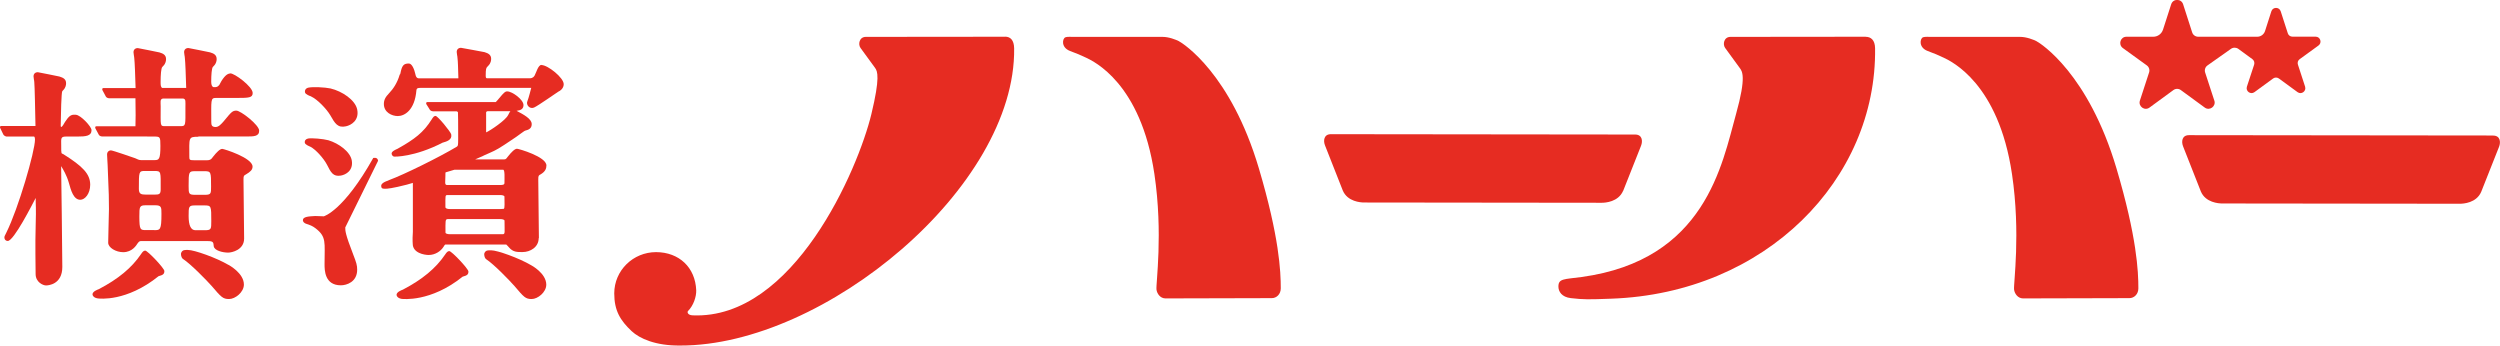
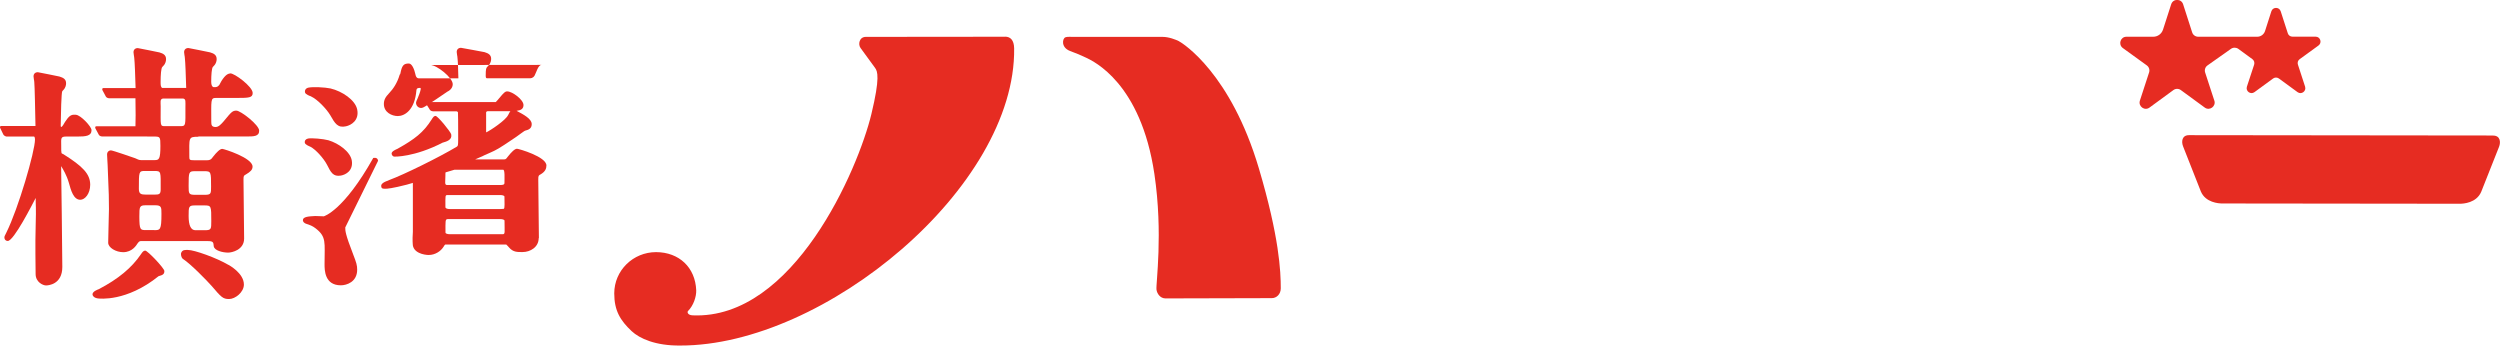
<svg xmlns="http://www.w3.org/2000/svg" id="_レイヤー_2" data-name="レイヤー 2" viewBox="0 0 358.65 49.58">
  <defs>
    <style>
      .cls-1 {
        fill: #e62c22;
        stroke-width: 0px;
      }
    </style>
  </defs>
  <g id="_レイヤー_1-2" data-name="レイヤー 1">
    <g>
      <path class="cls-1" d="m169.13,5.91c-.46-.23-1.44-.62-2.36-.62h-12.88c-.74-.03-.92.02-1.04.06-.44.15-.68,1.45.65,1.96.97.37,1.52.58,2.34.98,1.01.49,7.83,3.6,9.77,16.68,1.27,8.55.19,15.77.3,16.58.07.54.51,1.25,1.28,1.26l15.26-.04c.69,0,1.29-.57,1.29-1.41,0-2.43-.21-7.32-3.14-17.2-4.03-13.59-10.86-17.93-11.46-18.24" />
-       <path class="cls-1" d="m232.86,27.38l2.56-6.46c.28-.7.17-1.62-.84-1.62l-43.65-.05c-1.01,0-1.12.93-.84,1.62l2.55,6.47c.68,1.59,2.56,1.71,3.05,1.71l34.1.04c.49,0,2.37-.11,3.06-1.71" />
      <path class="cls-1" d="m357.68,19.44l-43.65-.05c-1.01,0-1.12.92-.84,1.62l2.55,6.47c.68,1.59,2.56,1.71,3.05,1.71l34.1.04c.5,0,2.37-.11,3.06-1.7l2.56-6.46c.28-.7.17-1.62-.84-1.62" />
-       <path class="cls-1" d="m267.64,5.27c-.73,0-18.94.02-19.39.02-.94,0-1.14,1.07-.76,1.59.23.31,1.62,2.23,2.07,2.84.37.5,1.01,1.2-.51,6.65-2,7.17-4.38,20.94-22.16,23.37-2.52.34-3.34.2-3.32,1.4.01.66.45,1.48,1.79,1.63,1.84.21,2.49.2,5.77.08,22.18-.78,38.12-17.15,37.87-35.93-.02-1.18-.6-1.64-1.35-1.64" />
      <path class="cls-1" d="m144.18,5.27c-.73,0-19.52.02-19.97.02-.94,0-1.14,1.07-.76,1.59.23.31,1.64,2.25,2.08,2.85.37.5.74,1.4-.52,6.63-1.9,7.9-11.16,29.49-25.64,28.88-.75-.03-.8-.49-.67-.62.8-.79,1.21-2.09,1.18-2.97-.13-3.29-2.46-5.47-5.76-5.48-3.29,0-5.99,2.62-6,5.91,0,2.47.85,3.88,2.5,5.43,1.13,1.05,3.41,2.1,6.97,2.06,20.67.04,48.16-22.73,47.9-42.64-.02-1.18-.54-1.67-1.3-1.67" />
-       <path class="cls-1" d="m292.16,5.91c-.46-.23-1.44-.62-2.36-.62h-12.88c-.74-.03-.92.02-1.04.06-.44.15-.68,1.45.65,1.96.97.37,1.52.58,2.34.98,1.01.49,7.83,3.6,9.77,16.68,1.27,8.55.19,15.77.3,16.58.07.54.51,1.25,1.28,1.26l15.26-.04c.69,0,1.29-.57,1.29-1.41,0-2.43-.21-7.32-3.14-17.2-4.03-13.59-10.86-17.93-11.46-18.24" />
      <path class="cls-1" d="m317.67,14.44l-1.32-4.04c-.12-.37.01-.78.33-1.01l3.37-2.38c.32-.23.75-.22,1.06,0l2.01,1.47c.25.18.35.5.26.79l-1.04,3.16c-.21.65.53,1.19,1.08.79l2.68-1.96c.25-.18.58-.18.83,0l2.68,1.96c.55.4,1.29-.14,1.08-.79l-1.03-3.16c-.1-.29,0-.61.26-.79l2.69-1.95c.55-.4.27-1.27-.41-1.27h-3.32c-.31,0-.58-.19-.67-.48l-1.02-3.16c-.21-.65-1.13-.65-1.34,0l-.91,2.84c-.16.48-.61.81-1.11.81h-8.48c-.39,0-.74-.25-.86-.62l-1.3-4.04c-.27-.83-1.44-.83-1.71,0l-1.17,3.63c-.2.62-.77,1.04-1.42,1.03h-3.82c-.87-.01-1.23,1.1-.53,1.62l3.44,2.49c.32.23.45.64.33,1.01l-1.32,4.04c-.27.83.68,1.52,1.38,1l3.43-2.51c.32-.23.74-.23,1.06,0l3.43,2.51c.7.52,1.65-.18,1.38-1" />
      <path class="cls-1" d="m32.79,38.01c-1.76-1.04-4.92-2.15-5.81-2.15-.43,0-.78-.05-.98.39-.11.23.03.7.18.84l.06.05c1.17.77,3.41,3.08,4.14,3.9,1.35,1.58,1.59,1.86,2.48,1.86s2.13-.98,2.13-2.08c0-1.65-2.19-2.81-2.2-2.82" />
      <path class="cls-1" d="m20.84,35.95c-.26,0-.41.22-.61.51-1.34,1.97-3.26,3.56-6.05,5.02-.19.07-.9.33-.91.74,0,.22.21.43.47.52.14.05.29.07.29.07.24.03,4.12.51,8.72-3.19.64-.17.83-.31.83-.74,0-.39-2.4-2.93-2.75-2.93" />
      <path class="cls-1" d="m28.47,19.58h6.86c1.08,0,1.85,0,1.85-.83s-2.65-2.88-3.27-2.88c-.55,0-.73.21-1.71,1.4l-.1.12c-.38.43-.73.83-1.16.83-.57,0-.63-.28-.63-.74,0-3.1-.12-3.43.65-3.43h3.06c1.69,0,2.23-.03,2.23-.71,0-.92-2.66-2.87-3.22-2.81-.34.04-.7.21-1.26,1.09-.07.12-.29.54-.3.55l-.05.06c-.22.28-.46.27-.65.27h-.11,0c-.22,0-.36-.31-.36-.74,0-1.02.07-1.98.24-2.16.03-.04.08-.09.15-.16.35-.36.39-.76.39-.97,0-.57-.39-.8-.95-.96,0,0-3.01-.62-3.1-.62-.38,0-.62.23-.62.6,0,.06.02.23.05.41.03.16.06.32.06.43.07.57.14,2.55.19,4.29h-.17s-3.27,0-3.27,0c-.22-.14-.23-.42-.23-.85,0-1.02.07-1.98.24-2.16.03-.04.09-.09.15-.16.35-.36.39-.76.39-.97,0-.57-.39-.8-.95-.96,0,0-3.01-.62-3.1-.62-.38,0-.62.23-.62.6,0,.06.02.23.05.41.02.16.06.32.06.43.07.57.14,2.55.19,4.29h-4.61c-.18,0-.2.17-.15.3l.46.86c.12.29.46.31.55.31h3.73c.03,1.73.04,3.35,0,4.01h-5.6c-.18,0-.2.17-.15.3l.46.86c.12.29.46.31.55.31h6.42s.01.01.01.01h.9c.95,0,.99,0,.99,1.35,0,1.92-.21,2.03-.83,2.03h-1.95c-.29,0-.49-.11-.84-.27-.1-.04-3.24-1.13-3.48-1.13-.27,0-.55.2-.55.6,0,.12.02.48.04.82.02.3.04.58.04.68.19,4.41.19,4.9.19,6.35,0,.39-.03,1.46-.06,2.5-.03.99-.05,1.96-.05,2.3,0,.71,1.11,1.36,2.15,1.36,1.29,0,1.88-.97,2.07-1.27.24-.33.33-.33.64-.33h9.19c.8,0,1.02.06,1.06.48l.03.26c.08.63,1.29.92,2.07.92.51,0,2.29-.37,2.29-2.02,0-.16-.09-7.3-.09-8.46,0-.54.05-.58.36-.74.63-.38.94-.65.94-1.12,0-1.26-4.12-2.54-4.35-2.54-.33,0-.81.49-1.3,1.11-.12.15-.21.28-.27.33-.15.13-.34.19-.58.19h-1.92c-.6,0-.65-.07-.65-.47,0-2.79-.18-2.9,1.29-2.9m-7.69,4.91h1.43c.95,0,.86.11.86,2.64,0,.67-.2.75-.83.75h-1.29c-.7,0-1.01-.09-1.01-.83,0-2.45,0-2.56.83-2.56m1.35,8.48h-1.14c-.82,0-.97,0-.97-1.95,0-1.41.02-1.61.93-1.61h1.33c.91,0,.91.28.91,1.23,0,2.34-.18,2.34-1.06,2.34m3.8-14.92h-2.19c-.78,0-.66.02-.66-2.85,0-.59-.13-1.02.31-1.11h2.93c.39.09.31.4.31,1.31,0,2.53.08,2.65-.71,2.65m4.42,13.62c0,1.16,0,1.31-.95,1.31h-1.32q-.98,0-.98-2.03c0-1.34,0-1.53.91-1.53h1.39c.95,0,.95.11.95,2.26m-2.34-7.17h1.36c.95,0,.95.11.95,2.22,0,.99,0,1.17-.91,1.17h-1.36c-.95,0-.95-.17-.95-1.29,0-1.99.02-2.1.91-2.1" />
      <path class="cls-1" d="m10.87,16.46c-.38,0-.78-.1-1.35.76l-.19.27c-.17.26-.37.72-.58.73-.01-.01-.03-.07-.04-.14.02-1.65.09-4.85.23-5.01.03-.04.09-.09.15-.16.35-.36.39-.76.39-.97,0-.57-.39-.79-.95-.96,0,0-3.01-.62-3.1-.62-.38,0-.62.23-.62.6,0,.06.02.23.05.41.03.16.06.32.06.43.06.52.13,4.31.17,6.28H.16c-.17,0-.19.15-.14.27l.43.89c.11.27.43.35.51.35h3.94c.1.12.12.23.12.43,0,1.67-2.38,9.89-4.11,13.35-.25.48-.28.56-.28.71,0,.28.2.49.48.49.88,0,3.55-5.3,4.01-6.17-.01,1.18.08,1.23,0,3.84-.09,2.97-.01,5.96-.01,7.07,0,1.18,1.07,1.64,1.49,1.64.31,0,2.34-.13,2.34-2.65,0-1.14-.04-4.19-.08-7.61-.04-3.29-.08-5.33-.09-6.86.28.45.8,1.32,1.1,2.37l.02.07c.28,1.01.65,2.39,1.63,2.39.67,0,1.42-.88,1.42-2.15,0-1.56-1.08-2.65-3.85-4.39-.3-.19-.31.15-.31-1.31,0-.9-.11-1.22.67-1.22h1.64c1.23,0,2.04-.08,2.04-.92,0-.52-1.6-2.2-2.25-2.2" />
      <path class="cls-1" d="m53.53,22.69c-4.24,7.56-7.07,8.34-7.07,8.34.42.03-1.11-.05-1.25-.04-.9.05-1.76.09-1.76.6,0,.23.2.4.41.49.67.22.93.32,1.38.65,1.63,1.25,1.32,2.01,1.32,5.17,0,.83,0,3.03,2.34,3.03.81,0,2.34-.47,2.34-2.24,0-.61-.1-.98-.58-2.21-1.13-2.91-1.13-3.37-1.13-3.85l4.71-9.57c-.08-.59-.72-.39-.72-.39" />
      <path class="cls-1" d="m44.63,13.84c.89.4,2.2,1.77,2.74,2.67.69,1.21,1.07,1.87,2.26,1.61.75-.16,1.94-.86,1.61-2.43-.29-1.36-2.16-2.6-3.82-3-.83-.18-2.57-.25-3.17-.12-.37.08-.56.35-.49.69.06.28.68.51.88.57" />
      <path class="cls-1" d="m47.11,20.12c-.75-.2-2.34-.34-2.9-.25-.34.06-.53.3-.48.61.04.26.6.49.78.56.8.4,1.94,1.71,2.39,2.57.57,1.13.89,1.76,1.99,1.58.7-.12,1.81-.7,1.58-2.15-.2-1.26-1.86-2.47-3.36-2.92" />
-       <path class="cls-1" d="m77.69,9.31c-.49,0-.75,1.09-1,1.54-.24.38-.53.38-.77.38h-6.06c-.11-.01-.18-.07-.18-.36,0-1.02.07-1.12.24-1.3.03-.03.08-.09.15-.16.35-.36.39-.76.39-.97,0-.56-.39-.79-.95-.96,0,0-3.29-.62-3.37-.62-.38,0-.62.23-.62.6,0,.06.02.23.05.41.03.15.06.32.06.43.07.55.08,1.29.13,2.94h-5.67c-.41,0-.48-.5-.5-.6-.15-.68-.48-1.53-.94-1.53-.76,0-.99.3-1.21,1.42-.04.2-.07.1-.1.18-.35,1.21-.96,2.08-1.51,2.65-.55.57-.76.99-.76,1.56,0,1.2,1.14,1.73,2,1.73.95,0,2.44-.82,2.67-3.72.04-.3.27-.32.55-.32h15.92s-.39,1.55-.54,1.87c-.27.56.33,1.22.94.95.56-.24,3.4-2.24,3.47-2.27.71-.33.79-.87.79-1.08,0-.94-2.29-2.75-3.19-2.75" />
-       <path class="cls-1" d="m76.2,38.05c-1.74-1.03-4.85-2.14-5.73-2.14-.42,0-.77-.05-.97.39-.1.23.03.69.18.83l.06.05c1.15.76,3.36,3.05,4.08,3.87,1.33,1.57,1.57,1.85,2.45,1.85s2.1-.98,2.1-2.06c0-1.64-2.16-2.79-2.17-2.79" />
+       <path class="cls-1" d="m77.69,9.31c-.49,0-.75,1.09-1,1.54-.24.38-.53.38-.77.38h-6.06c-.11-.01-.18-.07-.18-.36,0-1.02.07-1.12.24-1.3.03-.03.08-.09.15-.16.35-.36.39-.76.39-.97,0-.56-.39-.79-.95-.96,0,0-3.29-.62-3.37-.62-.38,0-.62.23-.62.6,0,.06.02.23.05.41.03.15.06.32.06.43.07.55.08,1.29.13,2.94h-5.67c-.41,0-.48-.5-.5-.6-.15-.68-.48-1.53-.94-1.53-.76,0-.99.3-1.21,1.42-.04.2-.07.1-.1.18-.35,1.21-.96,2.08-1.51,2.65-.55.57-.76.99-.76,1.56,0,1.2,1.14,1.73,2,1.73.95,0,2.44-.82,2.67-3.72.04-.3.27-.32.55-.32s-.39,1.55-.54,1.87c-.27.56.33,1.22.94.95.56-.24,3.4-2.24,3.47-2.27.71-.33.79-.87.79-1.08,0-.94-2.29-2.75-3.19-2.75" />
      <path class="cls-1" d="m63.52,20.46c.57-.16,1.38-.4,1.21-1.19-.08-.36-1.93-2.64-2.25-2.64-.23,0-.37.21-.54.49-1.19,1.89-2.45,2.85-4.94,4.24-.17.07-.82.34-.82.66,0,.21.17.45.41.45,0,0,2.83.1,6.92-2.01" />
      <path class="cls-1" d="m59.23,26.22v7.03c0,.13-.02.5-.04.87-.02.38.02.71.02.85,0,1.33,1.67,1.61,2.29,1.61.95,0,1.74-.57,2.09-1.12l.05-.07c.14-.23.04-.1.23-.31h8.76c.24.21.27.3.39.41.59.7,1.2.67,1.95.67,1.11,0,2.31-.71,2.31-2v-.03l.03.07c0-.16-.09-7.3-.09-8.46,0-.54.05-.58.36-.74.63-.38.81-.79.81-1.26,0-1.26-3.99-2.4-4.22-2.4-.33,0-.81.49-1.3,1.11-.12.15-.21.28-.27.33-.04.03-.08.05-.13.07-.06,0-.12.02-.2.02h-4.11c.41-.21.97-.39,1.31-.59,1.28-.57,1.6-.66,2.83-1.47,2.9-1.87,2.7-1.99,3.22-2.12.56-.15.76-.45.76-.89,0-.76-1.19-1.38-2.17-1.9.62-.08.99-.28.99-.83,0-.77-1.6-1.96-2.34-1.96-.31,0-.49.2-1.12.95-.18.21-.42.5-.51.58h-9.82c-.18,0-.2.17-.15.3l.45.71c.12.3.46.32.55.32h3.36c.09.03.15.08.18.14.02.33.03,1.53.03,3.8,0,1.06-.04.99-.19,1.13-2.53,1.52-7.64,4.03-9.66,4.77-1.08.39-1.29.66-1.16,1.05.03.09.04.22.51.22.33,0,1.03-.05,3.13-.59l.86-.25Zm10.5-9.96c0-.19.04-.28.23-.31h3.26c-.1.12-.18.27-.27.46l-.05.09c-.36.76-2.54,2.21-3.15,2.49,0-.01,0-.02-.01-.04v-2.69Zm2.39,17.34h-7.55c-.37,0-.66-.08-.66-.24,0-1.64-.06-1.93.33-1.93h7.52c.31,0,.62.07.62.24,0,1.64.12,1.93-.26,1.93m.16-3.64s-.33.03-.53.03h-7.19c-.33,0-.66-.06-.66-.28,0-1.68-.06-1.73.33-1.73h7.52c.31,0,.62.07.62.24,0,.85.07,1.67-.1,1.74m-8.36-5.23c.33-.12.94-.25,1.28-.38h5.95c.21,0,.68,0,1.04,0,.27,0,.19,1.22.19,1.91,0,.27-.33.28-.62.28h-7.63c-.38,0-.22-.49-.22-1.4,0-.14-.01-.28.02-.41" />
-       <path class="cls-1" d="m64.46,36.02c-.26,0-.41.22-.61.51-1.34,1.97-3.26,3.56-6.05,5.02-.19.07-.9.33-.91.74,0,.22.21.43.47.52.14.05.29.07.29.07.1,0,4.12.51,8.72-3.19.64-.17.83-.31.83-.74,0-.39-2.4-2.93-2.75-2.93" />
    </g>
  </g>
</svg>